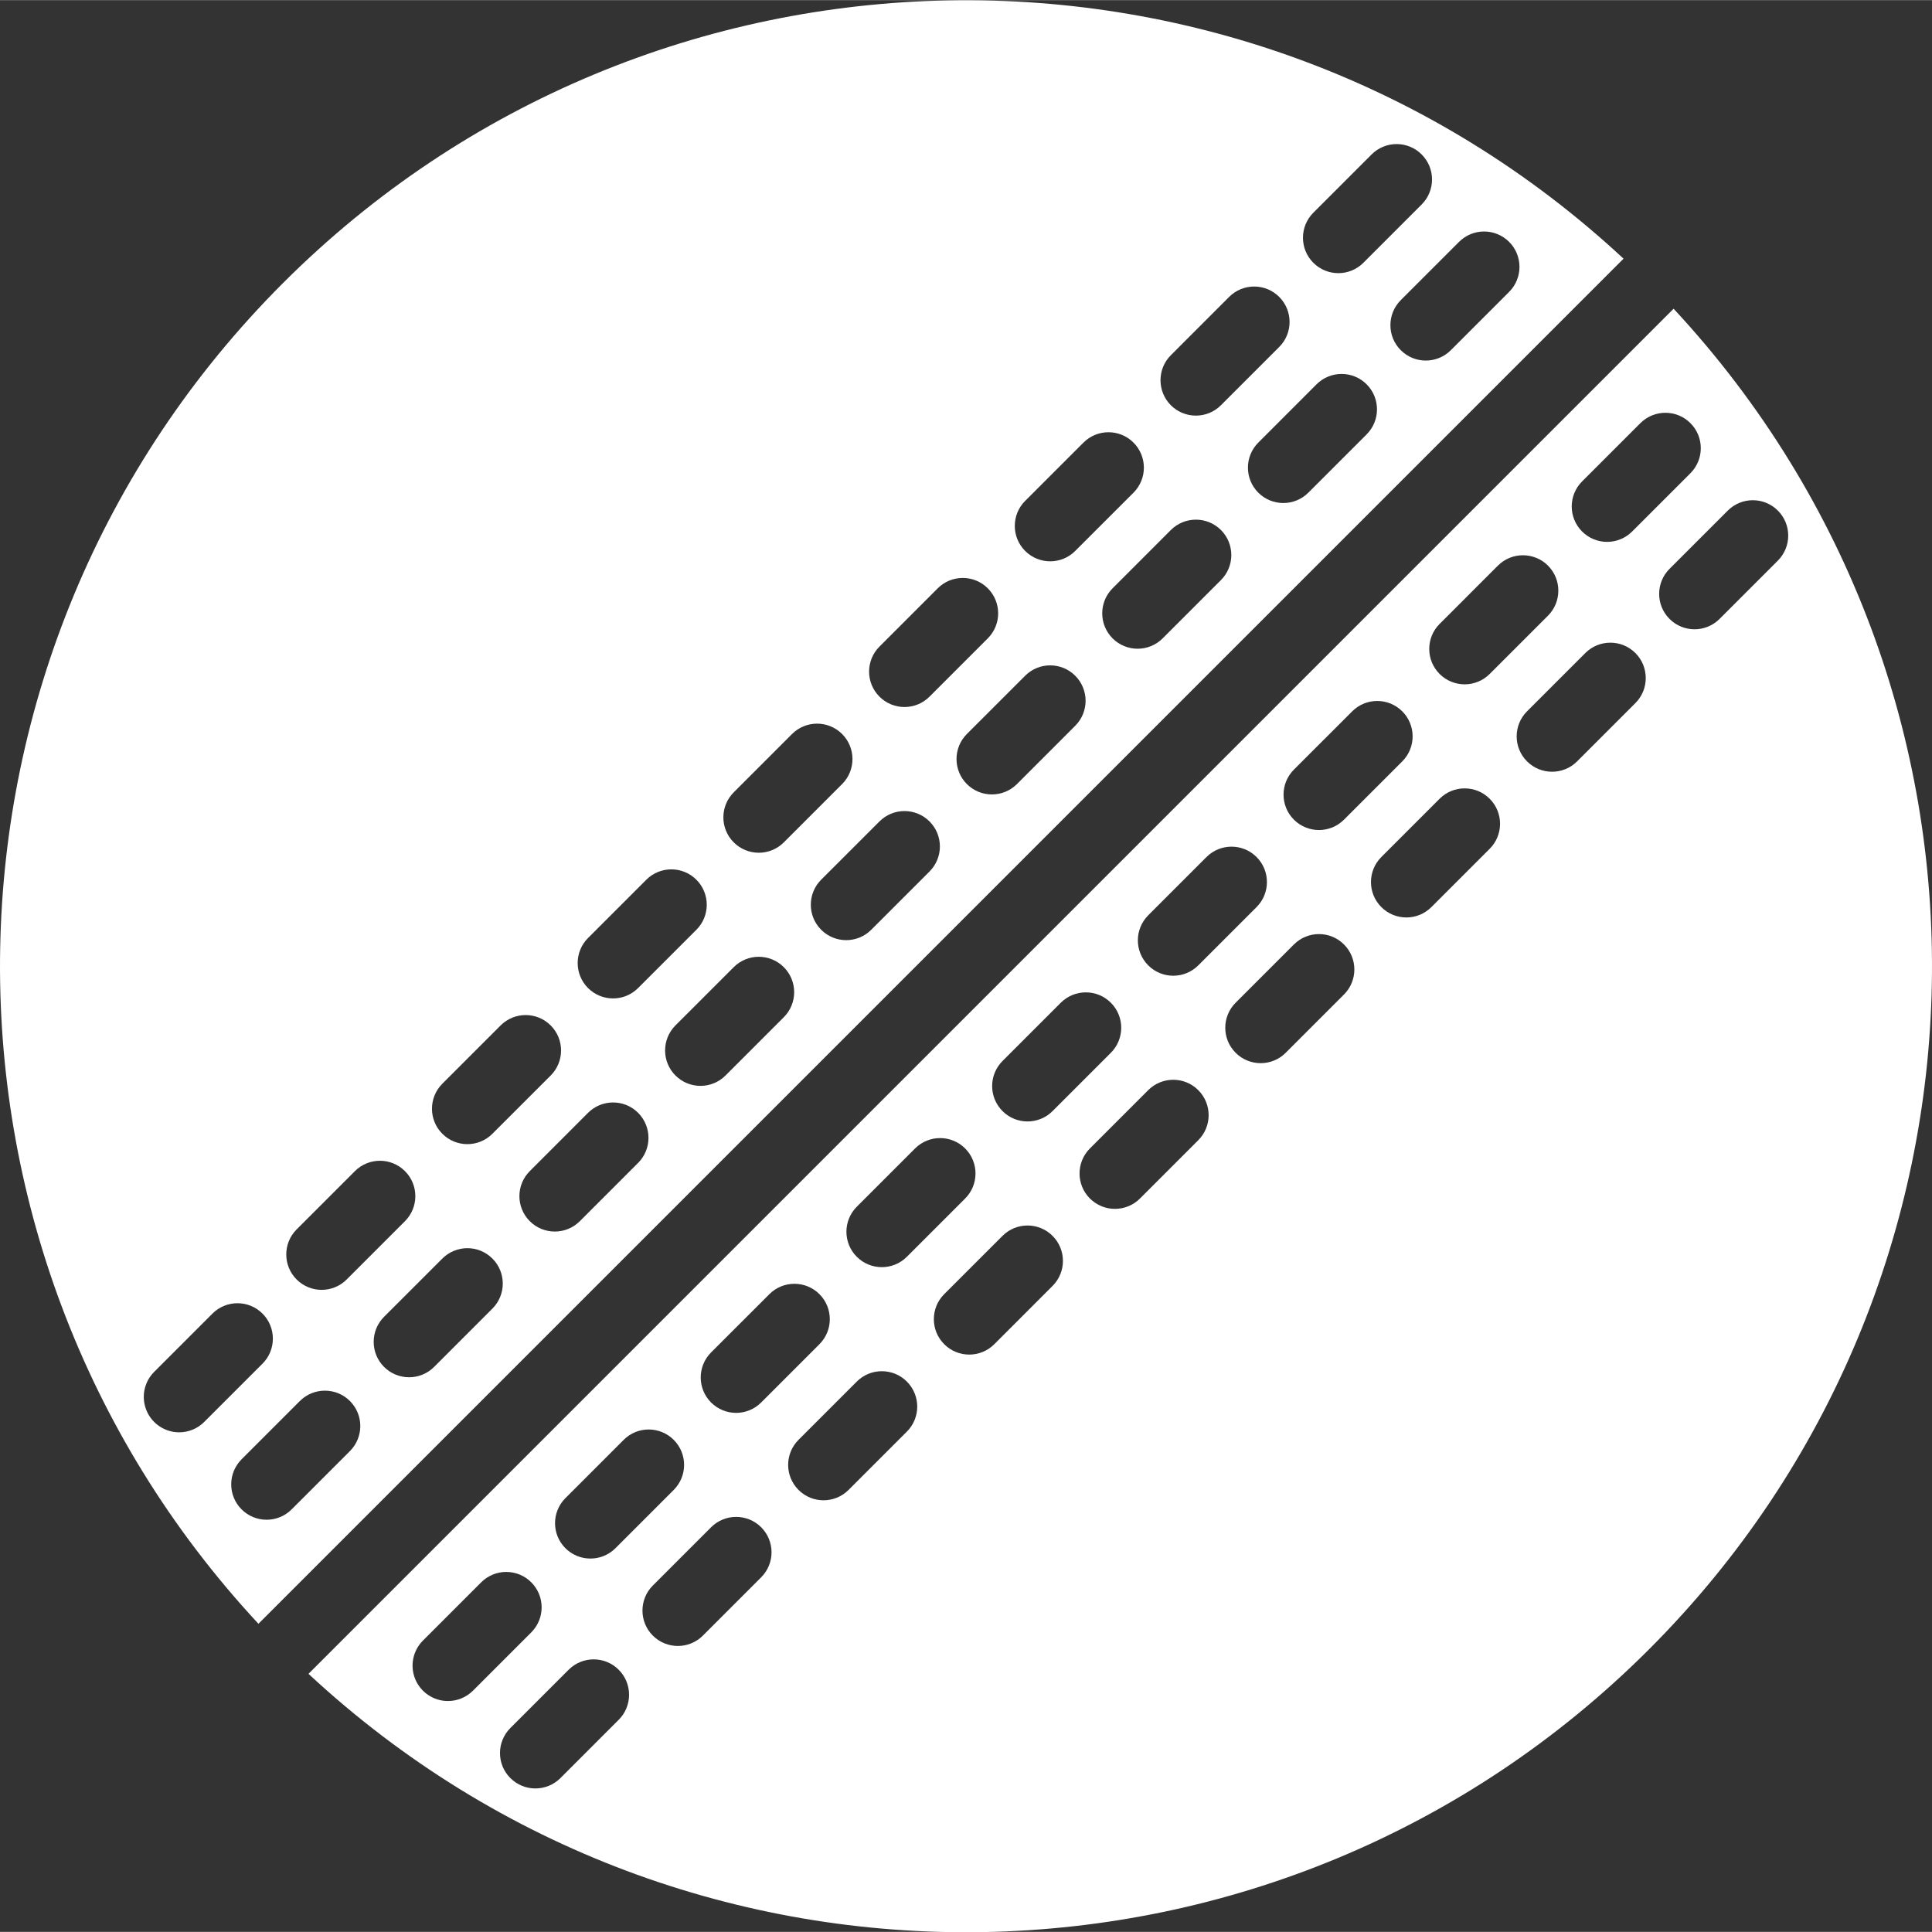
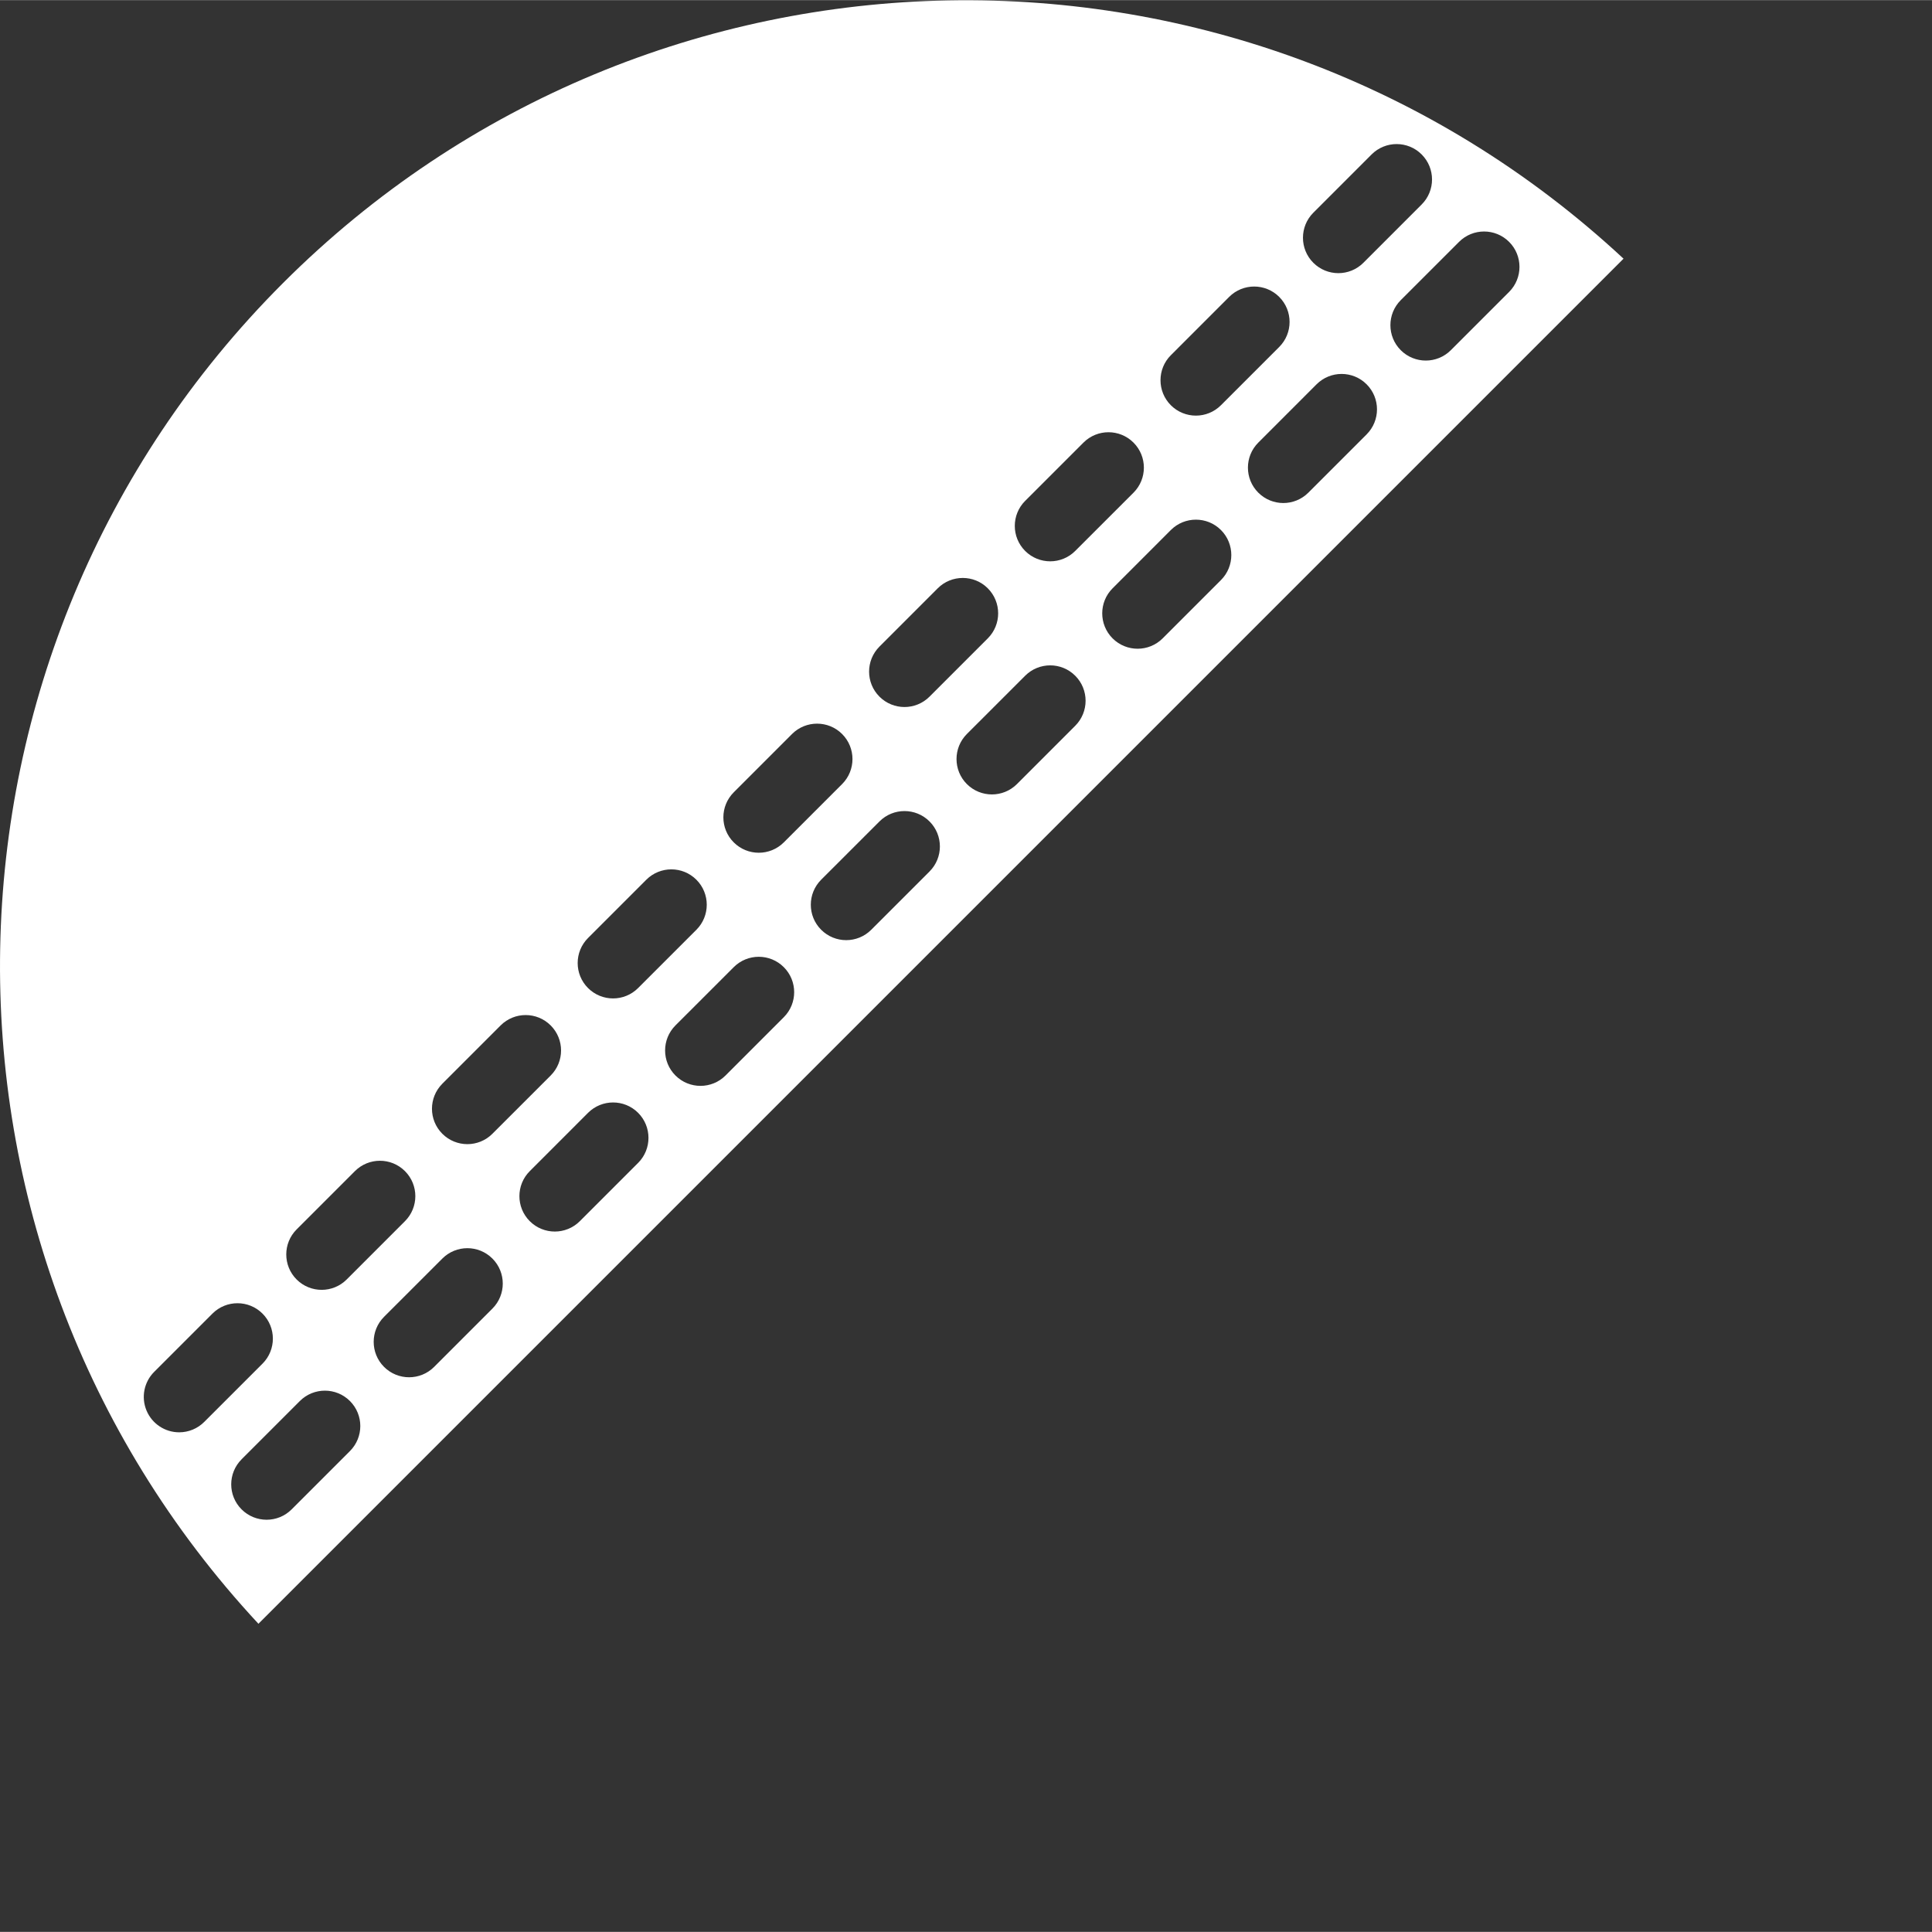
<svg xmlns="http://www.w3.org/2000/svg" height="512px" viewBox="0 0 382.049 382" width="512px" class="">
  <rect x="0" y="0" width="382.049" height="382" fill="#333333" stroke="none" />
  <g>
    <path d="m321.051 51.129c-75.281-69.973-192.43-67.832-265.105 4.84-72.676 72.676-74.812 189.824-4.84 265.105zm-223.68 207.621-11.523 11.527c-2.734 2.734-7.168 2.734-9.902 0-2.734-2.734-2.734-7.168 0-9.902l11.527-11.523c2.734-2.734 7.168-2.734 9.898 0 2.734 2.734 2.734 7.164 0 9.898zm28.812-28.812-11.523 11.523c-2.734 2.734-7.164 2.734-9.898 0-2.734-2.734-2.734-7.168 0-9.898l11.523-11.527c2.734-2.734 7.168-2.734 9.902 0 2.73 2.734 2.73 7.168 0 9.902zm28.812-28.812-11.523 11.527c-2.734 2.734-7.168 2.734-9.902 0-2.73-2.734-2.73-7.168 0-9.902l11.527-11.523c2.734-2.734 7.164-2.734 9.898 0 2.734 2.734 2.734 7.164 0 9.898zm28.816-28.812-11.527 11.523c-2.73 2.734-7.164 2.734-9.898 0-2.734-2.734-2.734-7.168 0-9.902l11.527-11.523c2.734-2.734 7.164-2.734 9.898 0s2.734 7.164 0 9.898zm28.812-28.816-11.523 11.527c-2.734 2.73-7.168 2.73-9.902 0-2.73-2.734-2.73-7.168 0-9.902l11.527-11.523c2.734-2.734 7.168-2.734 9.898 0 2.734 2.734 2.734 7.164 0 9.898zm28.816-28.812-11.527 11.527c-2.734 2.73-7.164 2.73-9.898 0-2.734-2.734-2.734-7.168 0-9.902l11.523-11.527c2.734-2.73 7.168-2.73 9.902 0 2.734 2.734 2.734 7.168 0 9.902zm28.812-28.812-11.527 11.523c-2.734 2.734-7.164 2.734-9.898 0-2.734-2.73-2.734-7.164 0-9.898l11.523-11.527c2.734-2.734 7.168-2.734 9.898 0 2.734 2.734 2.734 7.168 0 9.902zm28.172-38.07c2.734 2.73 2.734 7.164 0 9.898l-11.523 11.523c-2.734 2.734-7.168 2.734-9.902 0-2.73-2.734-2.73-7.164 0-9.898l11.527-11.523c2.734-2.734 7.164-2.734 9.898 0zm-38.711-5.766 11.52-11.523c2.734-2.734 7.168-2.734 9.898 0 2.734 2.734 2.734 7.164 0 9.898l-11.523 11.527c-2.734 2.734-7.164 2.734-9.898 0-2.734-2.734-2.734-7.168 0-9.902zm-28.172 28.176 11.523-11.527c2.734-2.734 7.164-2.734 9.898 0s2.734 7.168 0 9.902l-11.523 11.523c-2.734 2.734-7.168 2.734-9.902 0-2.73-2.734-2.73-7.168 0-9.898zm-28.816 28.812 11.527-11.527c2.734-2.734 7.164-2.734 9.898 0s2.734 7.168 0 9.902l-11.527 11.523c-2.73 2.734-7.164 2.734-9.898 0-2.734-2.734-2.734-7.168 0-9.902zm-28.812 28.812 11.523-11.527c2.734-2.73 7.168-2.73 9.898 0 2.734 2.734 2.734 7.168 0 9.902l-11.523 11.523c-2.734 2.734-7.164 2.734-9.898 0-2.734-2.73-2.734-7.164 0-9.898zm-28.816 28.816 11.527-11.531c2.734-2.73 7.168-2.73 9.902 0 2.734 2.734 2.734 7.168 0 9.902l-11.527 11.527c-2.734 2.734-7.168 2.734-9.902 0s-2.734-7.164 0-9.898zm-28.812 28.809 11.523-11.523c2.734-2.734 7.168-2.734 9.902 0 2.734 2.73 2.734 7.164 0 9.898l-11.527 11.523c-2.734 2.734-7.164 2.734-9.898 0-2.734-2.73-2.734-7.164 0-9.898zm-28.812 28.812 11.523-11.523c2.734-2.734 7.168-2.734 9.902 0 2.734 2.734 2.734 7.168 0 9.902l-11.527 11.523c-2.73 2.734-7.164 2.734-9.898 0s-2.734-7.164 0-9.898zm-28.812 28.812 11.523-11.523c2.734-2.734 7.168-2.734 9.898 0 2.734 2.734 2.734 7.164 0 9.898l-11.523 11.527c-2.734 2.734-7.168 2.734-9.902 0-2.73-2.734-2.73-7.168 0-9.898zm-23.223 40.125c-2.832 0-5.387-1.707-6.469-4.32-1.086-2.617-.484-5.629 1.516-7.629l11.527-11.527c2.734-2.734 7.164-2.734 9.898 0s2.734 7.168 0 9.902l-11.527 11.523c-1.309 1.312-3.09 2.051-4.945 2.051zm12.336 5.336 11.523-11.523c2.734-2.734 7.168-2.734 9.902 0 2.734 2.73 2.734 7.164 0 9.898l-11.527 11.527c-2.73 2.734-7.164 2.734-9.898 0-2.734-2.73-2.734-7.164 0-9.898zm0 0" data-original="#000000" class="active-path" data-old_color="#000000" fill="#FFFFFF" />
-     <path d="m61.004 330.973c75.277 69.969 192.426 67.824 265.094-4.852 72.68-72.668 74.82-189.82 4.852-265.098zm223.68-207.621 11.523-11.527c2.734-2.73 7.168-2.73 9.902 0 2.73 2.734 2.73 7.168 0 9.902l-11.527 11.523c-2.734 2.734-7.168 2.734-9.902 0-2.734-2.734-2.734-7.164 0-9.898zm-28.816 28.812 11.527-11.523c2.73-2.734 7.164-2.734 9.898 0 2.734 2.73 2.734 7.164 0 9.898l-11.523 11.523c-2.734 2.734-7.168 2.734-9.902 0-2.734-2.73-2.734-7.164 0-9.898zm-28.812 28.812 11.527-11.527c2.734-2.73 7.164-2.73 9.898 0 2.734 2.734 2.734 7.168 0 9.902l-11.523 11.523c-2.734 2.734-7.168 2.734-9.898 0-2.734-2.734-2.734-7.164 0-9.898zm-28.812 28.812 11.523-11.523c2.734-2.734 7.168-2.734 9.902 0s2.734 7.164 0 9.898l-11.527 11.527c-2.734 2.734-7.168 2.734-9.898 0-2.734-2.734-2.734-7.168 0-9.898zm-28.816 28.816 11.527-11.527c2.734-2.73 7.164-2.73 9.898 0 2.734 2.734 2.734 7.168 0 9.902l-11.523 11.523c-2.734 2.734-7.168 2.734-9.902 0s-2.734-7.164 0-9.898zm-28.812 28.812 11.527-11.523c2.73-2.734 7.164-2.734 9.898 0 2.734 2.73 2.734 7.164 0 9.898l-11.527 11.527c-2.734 2.734-7.164 2.734-9.898 0-2.734-2.734-2.734-7.168 0-9.902zm-28.809 28.812 11.523-11.523c2.734-2.734 7.164-2.734 9.898 0 2.734 2.734 2.734 7.164 0 9.898l-11.523 11.527c-2.734 2.73-7.164 2.73-9.898 0-2.734-2.734-2.734-7.168 0-9.902zm-23.223 40.121c-2.832 0-5.387-1.707-6.469-4.32-1.082-2.617-.484-5.629 1.516-7.629l11.527-11.527c2.734-2.734 7.164-2.734 9.898 0 2.734 2.734 2.734 7.168 0 9.902l-11.527 11.527c-1.312 1.312-3.09 2.047-4.945 2.047zm33.762 3.711-11.523 11.527c-2.734 2.734-7.168 2.734-9.902 0s-2.734-7.164 0-9.898l11.527-11.527c2.73-2.734 7.164-2.734 9.898 0 2.734 2.734 2.734 7.168 0 9.902zm28.172-28.172-11.523 11.523c-2.734 2.734-7.168 2.734-9.902 0-2.73-2.734-2.73-7.164 0-9.898l11.527-11.527c2.734-2.73 7.164-2.73 9.898 0 2.734 2.734 2.734 7.168 0 9.902zm28.812-28.812-11.527 11.527c-2.734 2.734-7.168 2.734-9.898 0-2.734-2.734-2.734-7.168 0-9.902l11.523-11.523c2.734-2.734 7.168-2.734 9.902 0 2.734 2.734 2.734 7.168 0 9.902zm28.812-28.812-11.523 11.527c-2.734 2.734-7.168 2.734-9.902 0s-2.734-7.168 0-9.902l11.527-11.523c2.73-2.734 7.164-2.734 9.898 0 2.734 2.734 2.734 7.164 0 9.898zm28.816-28.816-11.531 11.531c-2.734 2.73-7.164 2.73-9.898 0-2.734-2.734-2.734-7.168 0-9.902l11.527-11.527c2.734-2.734 7.168-2.734 9.898 0 2.734 2.734 2.734 7.168 0 9.898zm28.812-28.812-11.527 11.527c-2.73 2.734-7.164 2.734-9.898 0-2.734-2.734-2.734-7.168 0-9.902l11.527-11.523c2.734-2.734 7.164-2.734 9.898 0s2.734 7.164 0 9.898zm28.812-28.812-11.527 11.527c-2.734 2.734-7.164 2.734-9.898 0-2.734-2.734-2.734-7.168 0-9.902l11.523-11.523c2.734-2.734 7.168-2.734 9.902 0s2.734 7.164 0 9.898zm28.812-28.812-11.523 11.523c-2.734 2.734-7.168 2.734-9.902 0-2.734-2.73-2.734-7.164 0-9.898l11.527-11.527c2.734-2.73 7.164-2.73 9.898 0 2.734 2.734 2.734 7.168 0 9.902zm28.172-38.07c2.734 2.73 2.734 7.164 0 9.898l-11.523 11.523c-2.734 2.734-7.168 2.734-9.898 0-2.734-2.73-2.734-7.164 0-9.898l11.523-11.523c2.734-2.734 7.168-2.734 9.898 0zm-17.285-7.391-11.527 11.527c-2.734 2.734-7.164 2.734-9.898 0s-2.734-7.168 0-9.902l11.523-11.523c2.734-2.734 7.168-2.734 9.902 0 2.73 2.734 2.73 7.164 0 9.898zm0 0" data-original="#000000" class="active-path" data-old_color="#000000" fill="#FFFFFF" />
  </g>
</svg>